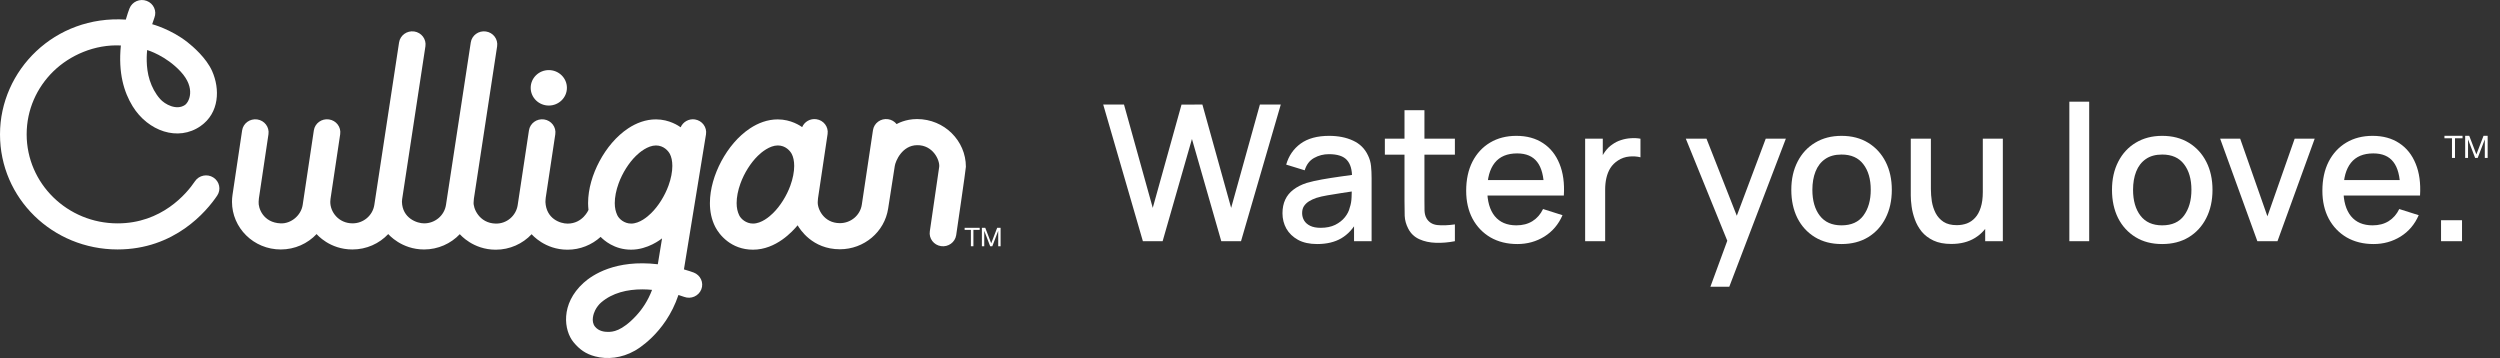
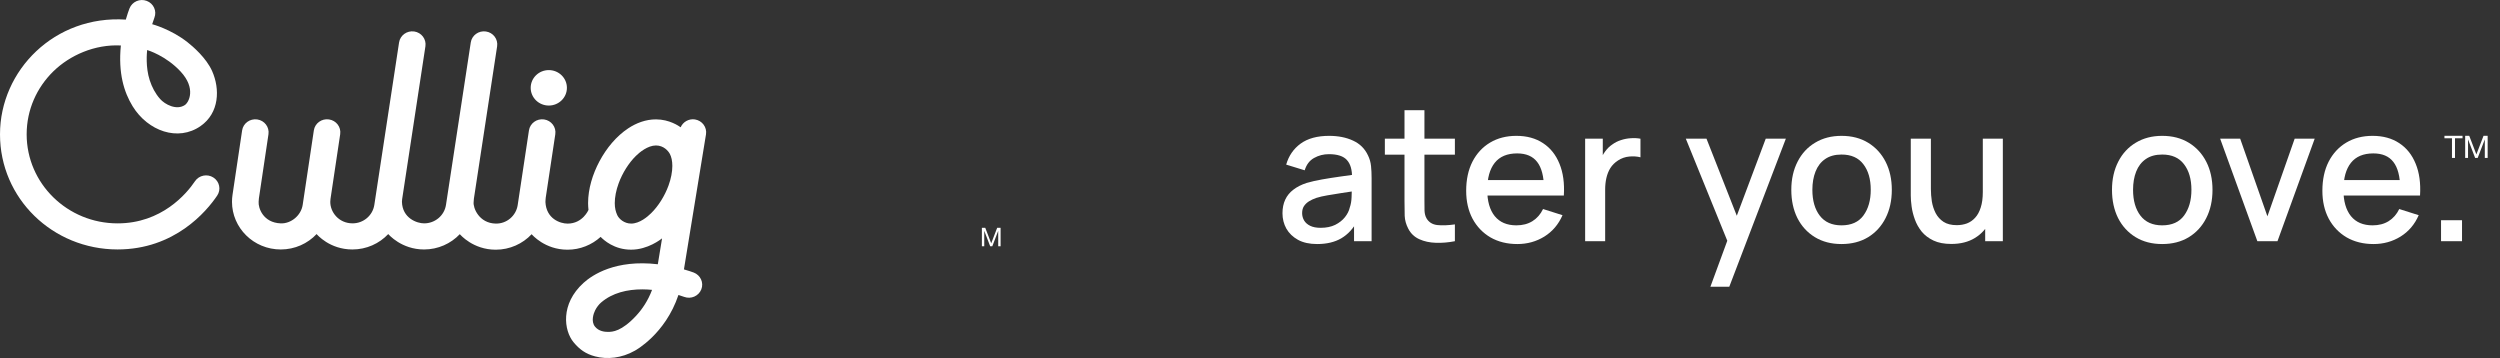
<svg xmlns="http://www.w3.org/2000/svg" width="405" height="58" viewBox="0 0 405 58" fill="none">
  <rect x="0" y="0" width="405" height="58" fill="#333333" stroke="none" />
  <path d="M395.449 39.074V35.676H398.847V39.074H395.449Z" fill="#fff" />
  <path d="M384.513 39.535C382.862 39.535 381.412 39.176 380.162 38.459C378.921 37.731 377.953 36.721 377.256 35.43C376.569 34.128 376.226 32.621 376.226 30.91C376.226 29.095 376.564 27.522 377.24 26.189C377.927 24.857 378.88 23.827 380.1 23.099C381.32 22.371 382.739 22.008 384.359 22.008C386.05 22.008 387.49 22.402 388.679 23.191C389.868 23.97 390.755 25.083 391.339 26.528C391.934 27.973 392.169 29.69 392.046 31.678H388.833V30.51C388.813 28.583 388.444 27.158 387.726 26.236C387.019 25.313 385.937 24.852 384.482 24.852C382.873 24.852 381.663 25.359 380.853 26.374C380.044 27.389 379.639 28.855 379.639 30.771C379.639 32.596 380.044 34.01 380.853 35.015C381.663 36.009 382.832 36.506 384.359 36.506C385.363 36.506 386.23 36.281 386.957 35.83C387.695 35.368 388.269 34.712 388.679 33.862L391.831 34.861C391.185 36.347 390.207 37.5 388.895 38.32C387.583 39.13 386.122 39.535 384.513 39.535ZM378.593 31.678V29.172H390.447V31.678H378.593Z" fill="#fff" />
  <path d="M365.692 39.074L359.666 22.469H362.91L367.322 35.045L371.735 22.469H374.979L368.952 39.074H365.692Z" fill="#fff" />
  <path d="M350.276 39.535C348.615 39.535 347.175 39.161 345.956 38.413C344.736 37.664 343.793 36.634 343.127 35.322C342.471 34 342.143 32.478 342.143 30.756C342.143 29.024 342.481 27.502 343.157 26.189C343.834 24.867 344.782 23.842 346.002 23.115C347.221 22.377 348.646 22.008 350.276 22.008C351.936 22.008 353.377 22.382 354.596 23.13C355.816 23.878 356.759 24.908 357.425 26.22C358.091 27.532 358.425 29.044 358.425 30.756C358.425 32.488 358.086 34.015 357.41 35.338C356.744 36.65 355.801 37.68 354.581 38.428C353.361 39.166 351.926 39.535 350.276 39.535ZM350.276 36.506C351.865 36.506 353.049 35.973 353.828 34.907C354.617 33.831 355.011 32.447 355.011 30.756C355.011 29.024 354.612 27.64 353.812 26.605C353.023 25.559 351.844 25.036 350.276 25.036C349.2 25.036 348.313 25.282 347.616 25.774C346.919 26.256 346.401 26.927 346.063 27.788C345.725 28.639 345.556 29.628 345.556 30.756C345.556 32.498 345.956 33.892 346.755 34.938C347.555 35.983 348.728 36.506 350.276 36.506Z" fill="#fff" />
-   <path d="M335.235 39.074V16.473H338.448V39.074H335.235Z" fill="#fff" />
  <path d="M316.111 39.52C314.963 39.52 314 39.335 313.221 38.966C312.442 38.597 311.806 38.115 311.314 37.521C310.832 36.916 310.463 36.26 310.207 35.553C309.951 34.846 309.777 34.154 309.684 33.477C309.592 32.801 309.546 32.206 309.546 31.694V22.469H312.805V30.633C312.805 31.279 312.857 31.945 312.959 32.632C313.072 33.308 313.277 33.938 313.574 34.523C313.882 35.107 314.307 35.578 314.85 35.937C315.404 36.296 316.121 36.475 317.003 36.475C317.577 36.475 318.12 36.383 318.632 36.199C319.145 36.004 319.591 35.696 319.97 35.276C320.36 34.856 320.662 34.302 320.877 33.616C321.103 32.929 321.215 32.093 321.215 31.11L323.214 31.863C323.214 33.37 322.932 34.702 322.369 35.86C321.805 37.008 320.995 37.905 319.939 38.551C318.884 39.197 317.607 39.52 316.111 39.52ZM321.6 39.074V34.277H321.215V22.469H324.46V39.074H321.6Z" fill="#fff" />
  <path d="M298.325 39.535C296.665 39.535 295.225 39.161 294.005 38.413C292.785 37.664 291.842 36.634 291.176 35.322C290.52 34 290.192 32.478 290.192 30.756C290.192 29.024 290.53 27.502 291.207 26.189C291.883 24.867 292.831 23.842 294.051 23.115C295.271 22.377 296.695 22.008 298.325 22.008C299.986 22.008 301.426 22.382 302.646 23.13C303.865 23.878 304.808 24.908 305.475 26.22C306.141 27.532 306.474 29.044 306.474 30.756C306.474 32.488 306.136 34.015 305.459 35.338C304.793 36.65 303.85 37.68 302.63 38.428C301.41 39.166 299.975 39.535 298.325 39.535ZM298.325 36.506C299.914 36.506 301.098 35.973 301.877 34.907C302.666 33.831 303.061 32.447 303.061 30.756C303.061 29.024 302.661 27.64 301.861 26.605C301.072 25.559 299.893 25.036 298.325 25.036C297.249 25.036 296.362 25.282 295.665 25.774C294.968 26.256 294.451 26.927 294.113 27.788C293.774 28.639 293.605 29.628 293.605 30.756C293.605 32.498 294.005 33.892 294.804 34.938C295.604 35.983 296.777 36.506 298.325 36.506Z" fill="#fff" />
  <path d="M277.084 46.454L280.297 37.705L280.343 40.288L273.102 22.469H276.453L281.865 36.229H280.881L286.047 22.469H289.307L280.143 46.454H277.084Z" fill="#fff" />
  <path d="M256.792 39.074V22.469H259.651V26.497L259.251 25.974C259.456 25.441 259.723 24.954 260.051 24.514C260.379 24.063 260.758 23.694 261.189 23.407C261.609 23.099 262.075 22.863 262.588 22.7C263.111 22.525 263.644 22.423 264.187 22.392C264.73 22.351 265.253 22.377 265.755 22.469V25.482C265.212 25.339 264.607 25.298 263.941 25.359C263.285 25.421 262.68 25.631 262.127 25.99C261.604 26.328 261.189 26.738 260.881 27.22C260.584 27.701 260.369 28.24 260.235 28.834C260.102 29.418 260.036 30.038 260.036 30.694V39.074H256.792Z" fill="#fff" />
  <path d="M245.808 39.535C244.158 39.535 242.707 39.176 241.457 38.459C240.217 37.731 239.248 36.721 238.551 35.43C237.864 34.128 237.521 32.621 237.521 30.91C237.521 29.095 237.859 27.522 238.536 26.189C239.222 24.857 240.176 23.827 241.395 23.099C242.615 22.371 244.035 22.008 245.654 22.008C247.346 22.008 248.786 22.402 249.975 23.191C251.164 23.97 252.05 25.083 252.635 26.528C253.229 27.973 253.465 29.69 253.342 31.678H250.128V30.51C250.108 28.583 249.739 27.158 249.021 26.236C248.314 25.313 247.233 24.852 245.777 24.852C244.168 24.852 242.959 25.359 242.149 26.374C241.339 27.389 240.934 28.855 240.934 30.771C240.934 32.596 241.339 34.01 242.149 35.015C242.959 36.009 244.127 36.506 245.654 36.506C246.659 36.506 247.525 36.281 248.253 35.83C248.991 35.368 249.565 34.712 249.975 33.862L253.127 34.861C252.481 36.347 251.502 37.5 250.19 38.32C248.878 39.13 247.417 39.535 245.808 39.535ZM239.889 31.678V29.172H251.743V31.678H239.889Z" fill="#fff" />
  <path d="M235.693 39.074C234.648 39.279 233.623 39.366 232.618 39.335C231.614 39.304 230.717 39.109 229.928 38.751C229.139 38.392 228.544 37.828 228.144 37.059C227.786 36.373 227.591 35.676 227.56 34.968C227.54 34.251 227.529 33.441 227.529 32.539V17.856H230.758V32.386C230.758 33.052 230.763 33.631 230.773 34.123C230.794 34.615 230.902 35.03 231.096 35.368C231.465 36.004 232.05 36.368 232.849 36.46C233.659 36.542 234.607 36.506 235.693 36.352V39.074ZM224.347 25.052V22.469H235.693V25.052H224.347Z" fill="#fff" />
  <path d="M213.374 39.535C212.144 39.535 211.114 39.309 210.284 38.858C209.453 38.397 208.823 37.792 208.393 37.044C207.972 36.286 207.762 35.456 207.762 34.553C207.762 33.713 207.911 32.975 208.208 32.34C208.505 31.704 208.946 31.166 209.53 30.725C210.115 30.274 210.832 29.91 211.683 29.634C212.421 29.418 213.256 29.229 214.189 29.065C215.122 28.901 216.101 28.747 217.126 28.603C218.161 28.46 219.186 28.316 220.201 28.173L219.032 28.819C219.053 27.517 218.776 26.553 218.202 25.928C217.638 25.293 216.664 24.975 215.281 24.975C214.409 24.975 213.61 25.18 212.882 25.59C212.154 25.99 211.647 26.656 211.36 27.589L208.362 26.666C208.772 25.241 209.551 24.109 210.699 23.268C211.857 22.428 213.395 22.008 215.311 22.008C216.798 22.008 218.089 22.264 219.186 22.776C220.293 23.279 221.103 24.078 221.615 25.175C221.882 25.718 222.046 26.292 222.107 26.897C222.169 27.502 222.199 28.152 222.199 28.849V39.074H219.355V35.276L219.908 35.768C219.222 37.039 218.345 37.987 217.279 38.612C216.224 39.227 214.922 39.535 213.374 39.535ZM213.943 36.906C214.855 36.906 215.639 36.747 216.295 36.429C216.951 36.101 217.479 35.686 217.879 35.184C218.279 34.682 218.54 34.159 218.663 33.616C218.837 33.124 218.935 32.57 218.955 31.955C218.986 31.34 219.001 30.848 219.001 30.479L220.047 30.863C219.032 31.017 218.11 31.156 217.279 31.279C216.449 31.402 215.696 31.525 215.019 31.648C214.353 31.76 213.758 31.899 213.236 32.063C212.795 32.217 212.4 32.401 212.052 32.616C211.714 32.831 211.442 33.093 211.237 33.4C211.042 33.708 210.945 34.082 210.945 34.523C210.945 34.953 211.052 35.353 211.268 35.722C211.483 36.081 211.811 36.368 212.252 36.583C212.692 36.798 213.256 36.906 213.943 36.906Z" fill="#fff" />
-   <path d="M185.147 39.074L178.72 16.934H182.087L186.746 33.677L191.405 16.949L194.787 16.934L199.446 33.677L204.104 16.934H207.487L201.045 39.074H197.847L193.096 22.515L188.345 39.074H185.147Z" fill="#fff" />
  <path d="M396 22.401V22H398.93V22.401H397.71V25.585H397.22V22.401H396Z" fill="#fff" />
  <path d="M400.017 22L401.173 25.014L402.333 22H403V25.585H402.539V22.602H402.53L401.387 25.585H400.972L399.829 22.602H399.82V25.585H399.358V22H400.025H400.017Z" fill="#fff" />
  <g clip-path="url(#clip0_112_17222)">
    <path d="M112.593 19.349C111.592 19.193 110.643 19.745 110.266 20.622C109.979 20.42 108.455 19.339 106.261 19.339C104.593 19.339 103.072 19.933 101.773 20.789C99.82 22.087 98.263 23.991 97.122 26.112C95.992 28.236 95.277 30.585 95.27 32.899C95.27 33.268 95.295 33.638 95.336 34.005C95.336 34.005 94.407 36.225 91.948 36.225C90.75 36.225 88.491 35.447 88.361 32.729C88.354 32.558 88.403 32.083 88.409 32.022L89.959 21.745C90.133 20.591 89.316 19.517 88.14 19.348C86.96 19.177 85.863 19.976 85.69 21.127L83.864 33.233C83.603 34.95 82.092 36.258 80.317 36.221C77.592 36.171 76.617 33.667 76.729 32.725C76.751 32.554 76.744 32.377 76.769 32.199C76.769 32.189 80.534 7.501 80.534 7.501C80.708 6.346 79.898 5.272 78.719 5.1C77.539 4.929 76.441 5.721 76.265 6.876L72.249 33.194C71.987 34.914 70.477 36.188 68.701 36.185C67.564 36.185 65.18 35.365 65.114 32.688C65.114 32.553 65.128 32.415 65.146 32.276L68.918 7.499C69.093 6.345 68.279 5.27 67.103 5.098C65.924 4.927 64.826 5.723 64.65 6.874L60.641 33.192C60.379 34.912 58.868 36.197 57.093 36.183C54.863 36.166 53.491 34.36 53.506 32.687C53.506 32.537 53.52 32.382 53.541 32.225L55.111 21.74C55.285 20.586 54.468 19.511 53.289 19.346C52.109 19.175 51.011 19.974 50.842 21.129L49.034 33.199C48.773 34.912 47.143 36.248 45.486 36.187C42.607 36.08 41.819 33.667 41.899 32.69C41.913 32.52 41.913 32.342 41.938 32.164L43.492 21.744C43.663 20.589 42.849 19.515 41.67 19.349C40.49 19.182 39.392 19.978 39.223 21.132L37.67 31.55C37.611 31.929 37.583 32.314 37.583 32.694C37.583 34.794 38.454 36.726 39.874 38.126C41.287 39.53 43.283 40.418 45.488 40.414C47.766 40.414 49.839 39.462 51.29 37.919C51.356 37.987 53.381 40.414 57.093 40.414C59.37 40.414 61.443 39.462 62.895 37.919C62.961 37.987 65.034 40.414 68.698 40.414C70.97 40.414 73.037 39.465 74.489 37.935C74.559 38.01 76.621 40.451 80.309 40.451C82.594 40.451 84.674 39.491 86.126 37.942C86.195 38.013 88.247 40.451 91.939 40.451C93.998 40.451 95.882 39.662 97.302 38.375C97.821 38.904 99.499 40.447 102.236 40.447C104.972 40.447 107.079 38.746 107.254 38.617L106.567 42.81C99.693 42.007 95.95 44.548 94.54 45.819C90.731 49.27 91.37 53.565 92.903 55.426C93.898 56.635 94.907 57.338 96.407 57.735C98.353 58.251 100.684 58.04 102.859 56.804C102.901 56.779 107.775 54.161 109.907 47.786C110.335 47.913 110.654 48.028 110.825 48.091C111.939 48.511 113.184 47.964 113.613 46.876C114.042 45.786 113.483 44.567 112.371 44.147C112.047 44.027 111.495 43.842 110.798 43.642L114.371 21.77C114.559 20.619 113.757 19.534 112.581 19.349L112.595 19.346L112.593 19.349ZM103.099 51.105C100.681 53.713 99.222 53.774 98.462 53.765C97.98 53.765 97.017 53.687 96.393 52.919C95.702 52.069 96.156 50.776 96.414 50.269C96.668 49.761 97.042 49.292 97.391 48.996C98.316 48.204 99.362 47.685 100.499 47.347C101.633 47.013 102.855 46.876 104.061 46.876C104.595 46.876 105.122 46.907 105.634 46.957C104.971 48.726 104.022 50.105 103.097 51.103H103.101L103.099 51.105ZM108.298 30.063C107.691 31.736 106.65 33.395 105.488 34.532C104.912 35.105 103.608 36.22 102.247 36.22C101.124 36.22 100.272 35.459 99.996 34.851C99.745 34.301 99.592 33.707 99.592 32.898C99.592 31.956 99.805 30.836 100.213 29.722C100.82 28.048 101.86 26.389 103.022 25.252C103.599 24.679 104.939 23.565 106.264 23.565C107.513 23.565 108.261 24.449 108.515 24.933C108.77 25.409 108.919 26.077 108.919 26.887C108.919 27.829 108.706 28.948 108.298 30.063Z" fill="#fff" />
    <path d="M88.906 17.099C90.526 17.099 91.84 15.813 91.84 14.228C91.84 12.642 90.526 11.356 88.906 11.356C87.285 11.356 85.972 12.642 85.972 14.228C85.972 15.813 87.285 17.099 88.906 17.099Z" fill="#fff" />
    <path d="M34.57 28.757C33.576 28.118 32.236 28.388 31.583 29.364C30.218 31.4 26.172 36.186 19.056 36.186C14.978 36.186 11.311 34.578 8.635 31.962C5.966 29.347 4.322 25.755 4.318 21.764C4.318 17.773 5.963 14.185 8.635 11.566C11.308 8.954 15.338 7.152 19.58 7.367C19.133 11.861 20.092 14.939 21.485 17.213C23.955 21.231 28.845 22.983 32.505 20.415C35.544 18.284 35.656 14.416 34.361 11.507C33.419 9.393 31.256 7.527 30.352 6.82C27.643 4.703 24.654 3.921 24.654 3.921C24.807 3.426 24.937 3.061 25.01 2.873C25.439 1.783 24.88 0.564 23.768 0.144C22.654 -0.275 21.409 0.271 20.98 1.359C20.838 1.722 20.617 2.354 20.38 3.176C8.863 2.427 0 11.389 0 21.768C0 32.147 8.53 40.41 19.051 40.41C28.288 40.41 33.462 34.248 35.188 31.68C35.841 30.707 35.565 29.396 34.567 28.757H34.57ZM23.838 8.103C23.964 8.145 26.887 9.024 29.273 11.606C31.775 14.317 30.62 16.563 29.95 17.014C28.599 17.92 26.722 16.922 25.937 16.034C25.152 15.146 24.612 14.101 24.252 12.992C23.558 10.845 23.798 8.564 23.838 8.103Z" fill="#fff" />
-     <path d="M154.179 21.576C152.766 20.173 150.77 19.288 148.565 19.288C146.643 19.288 145.387 20.035 145.25 20.101C144.919 19.689 144.437 19.391 143.868 19.309C142.688 19.139 141.59 19.938 141.421 21.092L139.613 33.162C139.352 34.875 137.841 36.15 136.065 36.15C133.418 36.15 132.377 33.773 132.478 32.653C132.493 32.483 132.493 32.305 132.517 32.128L134.071 21.707C134.242 20.552 133.428 19.478 132.249 19.313C131.251 19.17 130.32 19.722 129.95 20.592C129.678 20.404 128.16 19.342 125.996 19.342C124.329 19.342 122.808 19.936 121.509 20.793C119.555 22.09 117.998 23.995 116.858 26.115C115.728 28.239 115.012 30.588 115.005 32.902C115.005 34.22 115.249 35.542 115.874 36.761C116.491 37.976 118.404 40.449 121.98 40.449C125.745 40.449 128.411 37.461 129.217 36.498C129.558 37.081 131.576 40.381 136.062 40.381C139.976 40.381 143.302 37.577 143.88 33.785L144.944 26.956V26.935C145.071 26.072 146.145 23.549 148.565 23.517C151.15 23.483 152.261 25.948 152.152 27.014L150.631 37.468C150.453 38.622 151.263 39.7 152.442 39.874C153.622 40.048 154.723 39.256 154.901 38.102C154.901 38.102 156.474 27.395 156.474 27.015C156.474 24.916 155.602 22.983 154.182 21.583V21.58L154.179 21.576ZM128.039 30.061C127.432 31.734 126.391 33.393 125.229 34.53C124.653 35.103 123.349 36.218 121.987 36.218C120.865 36.218 120.012 35.457 119.737 34.849C119.486 34.299 119.333 33.705 119.333 32.895C119.333 31.953 119.546 30.834 119.954 29.72C120.56 28.046 121.601 26.387 122.763 25.25C123.34 24.677 124.68 23.563 126.005 23.563C127.254 23.563 128.002 24.447 128.256 24.931C128.51 25.407 128.66 26.075 128.66 26.885C128.66 27.827 128.446 28.946 128.039 30.061Z" fill="#fff" />
-     <path d="M156.269 37.241V36.907H158.708V37.241H157.693V39.891H157.285V37.241H156.269Z" fill="#fff" />
    <path d="M159.613 36.907L160.576 39.416L161.542 36.907H162.097V39.891H161.713V37.408H161.705L160.754 39.891H160.408L159.456 37.408H159.449V39.891H159.065V36.907H159.62H159.613Z" fill="#fff" />
  </g>
  <defs>
    <clipPath id="clip0_112_17222">
      <rect width="162.096" height="58" fill="white" />
    </clipPath>
  </defs>
</svg>